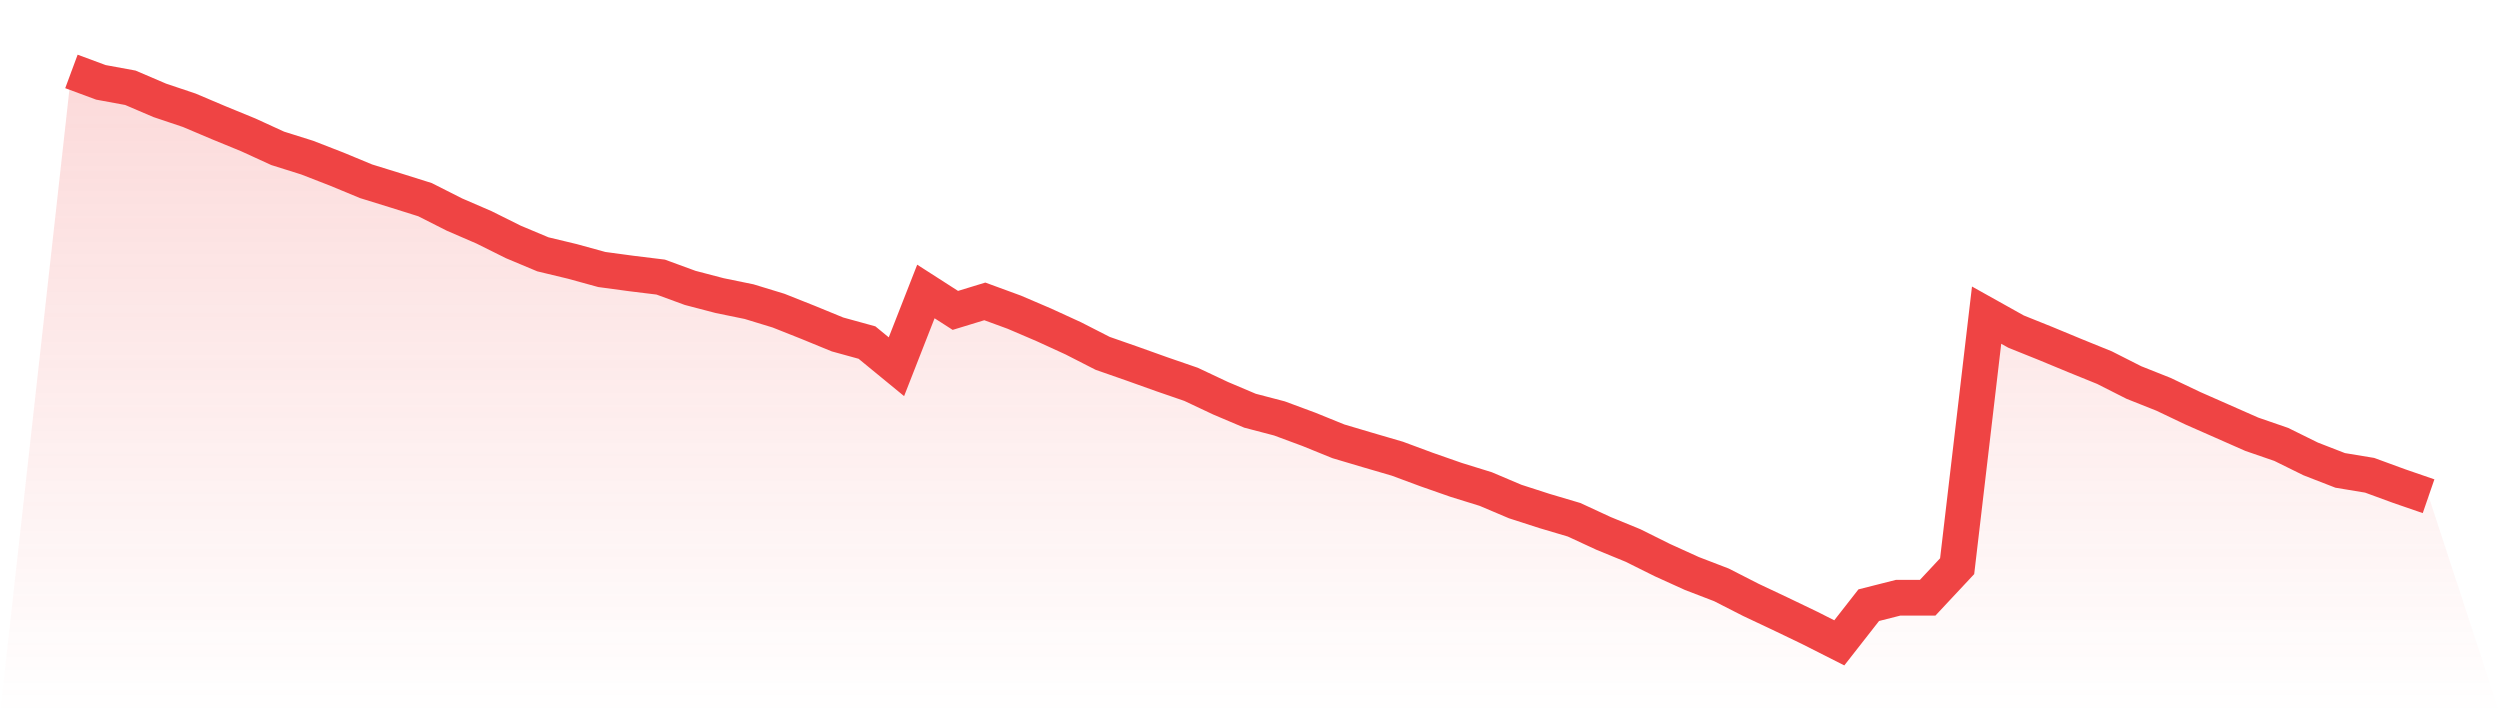
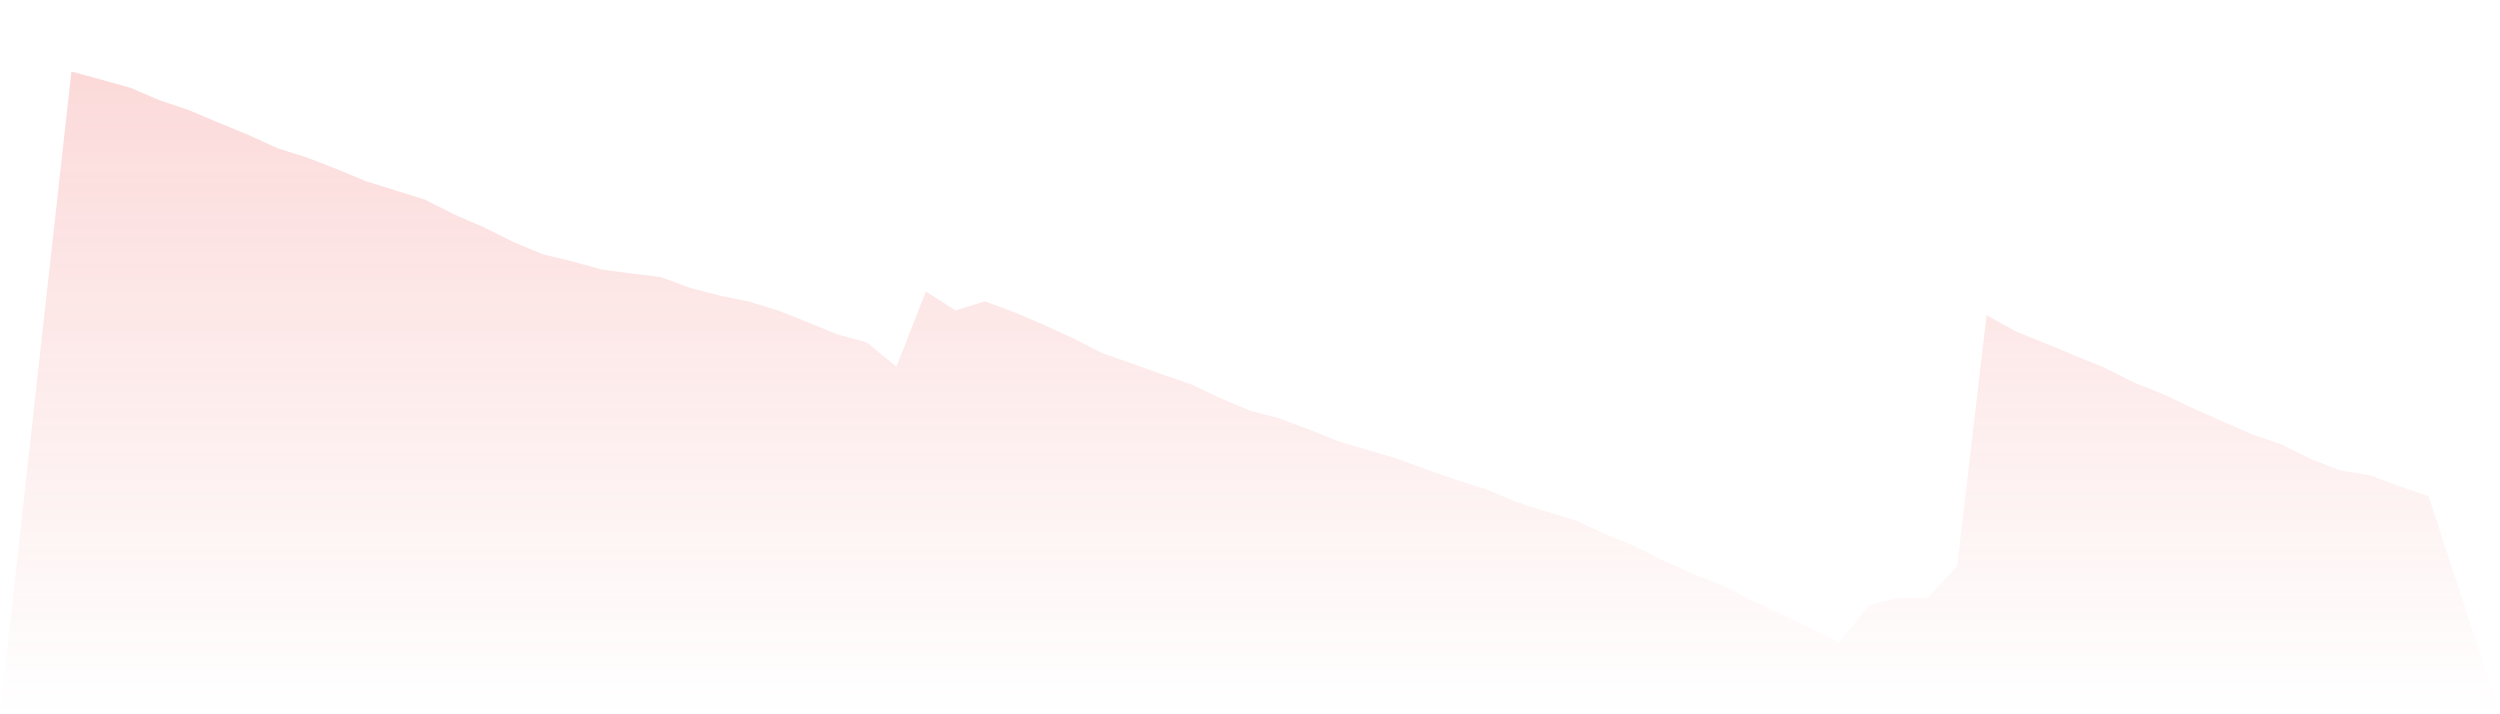
<svg xmlns="http://www.w3.org/2000/svg" viewBox="0 0 140 40">
  <defs>
    <linearGradient id="gradient" x1="0" x2="0" y1="0" y2="1">
      <stop offset="0%" stop-color="#ef4444" stop-opacity="0.2" />
      <stop offset="100%" stop-color="#ef4444" stop-opacity="0" />
    </linearGradient>
  </defs>
-   <path d="M4,4 L4,4 L5.65,4.612 L7.3,4.915 L8.95,5.621 L10.6,6.175 L12.25,6.874 L13.9,7.551 L15.55,8.307 L17.2,8.826 L18.85,9.467 L20.5,10.151 L22.15,10.662 L23.8,11.181 L25.45,12.016 L27.1,12.729 L28.75,13.55 L30.4,14.242 L32.05,14.638 L33.7,15.092 L35.35,15.315 L37,15.517 L38.65,16.122 L40.3,16.554 L41.95,16.892 L43.6,17.396 L45.25,18.052 L46.9,18.729 L48.55,19.183 L50.2,20.537 L51.85,16.323 L53.5,17.382 L55.15,16.878 L56.8,17.483 L58.45,18.189 L60.1,18.945 L61.75,19.788 L63.4,20.364 L65.05,20.954 L66.7,21.523 L68.35,22.301 L70,23 L71.65,23.432 L73.3,24.044 L74.95,24.714 L76.6,25.204 L78.25,25.686 L79.9,26.298 L81.55,26.875 L83.2,27.386 L84.85,28.085 L86.5,28.618 L88.15,29.107 L89.8,29.871 L91.45,30.548 L93.1,31.369 L94.75,32.118 L96.4,32.752 L98.05,33.594 L99.7,34.372 L101.35,35.165 L103,36 L104.65,33.89 L106.3,33.472 L107.95,33.472 L109.6,31.707 L111.25,17.648 L112.9,18.57 L114.55,19.233 L116.2,19.917 L117.85,20.587 L119.5,21.422 L121.15,22.078 L122.8,22.863 L124.45,23.59 L126.1,24.318 L127.75,24.887 L129.4,25.701 L131.05,26.342 L132.7,26.615 L134.35,27.22 L136,27.789 L140,40 L0,40 z" fill="url(#gradient)" />
-   <path d="M4,4 L4,4 L5.65,4.612 L7.3,4.915 L8.95,5.621 L10.6,6.175 L12.25,6.874 L13.9,7.551 L15.55,8.307 L17.2,8.826 L18.85,9.467 L20.5,10.151 L22.15,10.662 L23.8,11.181 L25.45,12.016 L27.1,12.729 L28.75,13.55 L30.4,14.242 L32.05,14.638 L33.7,15.092 L35.35,15.315 L37,15.517 L38.65,16.122 L40.3,16.554 L41.95,16.892 L43.6,17.396 L45.25,18.052 L46.9,18.729 L48.55,19.183 L50.2,20.537 L51.85,16.323 L53.5,17.382 L55.15,16.878 L56.8,17.483 L58.45,18.189 L60.1,18.945 L61.75,19.788 L63.4,20.364 L65.05,20.954 L66.7,21.523 L68.35,22.301 L70,23 L71.65,23.432 L73.3,24.044 L74.95,24.714 L76.6,25.204 L78.25,25.686 L79.9,26.298 L81.55,26.875 L83.2,27.386 L84.85,28.085 L86.5,28.618 L88.15,29.107 L89.8,29.871 L91.45,30.548 L93.1,31.369 L94.75,32.118 L96.4,32.752 L98.05,33.594 L99.7,34.372 L101.35,35.165 L103,36 L104.65,33.89 L106.3,33.472 L107.95,33.472 L109.6,31.707 L111.25,17.648 L112.9,18.57 L114.55,19.233 L116.2,19.917 L117.85,20.587 L119.5,21.422 L121.15,22.078 L122.8,22.863 L124.45,23.59 L126.1,24.318 L127.75,24.887 L129.4,25.701 L131.05,26.342 L132.7,26.615 L134.35,27.22 L136,27.789" fill="none" stroke="#ef4444" stroke-width="2" />
+   <path d="M4,4 L4,4 L7.3,4.915 L8.95,5.621 L10.6,6.175 L12.25,6.874 L13.9,7.551 L15.55,8.307 L17.2,8.826 L18.85,9.467 L20.5,10.151 L22.15,10.662 L23.8,11.181 L25.45,12.016 L27.1,12.729 L28.75,13.55 L30.4,14.242 L32.05,14.638 L33.7,15.092 L35.35,15.315 L37,15.517 L38.65,16.122 L40.3,16.554 L41.95,16.892 L43.6,17.396 L45.25,18.052 L46.9,18.729 L48.55,19.183 L50.2,20.537 L51.85,16.323 L53.5,17.382 L55.15,16.878 L56.8,17.483 L58.45,18.189 L60.1,18.945 L61.75,19.788 L63.4,20.364 L65.05,20.954 L66.7,21.523 L68.35,22.301 L70,23 L71.65,23.432 L73.3,24.044 L74.95,24.714 L76.6,25.204 L78.25,25.686 L79.9,26.298 L81.55,26.875 L83.2,27.386 L84.85,28.085 L86.5,28.618 L88.15,29.107 L89.8,29.871 L91.45,30.548 L93.1,31.369 L94.75,32.118 L96.4,32.752 L98.05,33.594 L99.7,34.372 L101.35,35.165 L103,36 L104.65,33.89 L106.3,33.472 L107.95,33.472 L109.6,31.707 L111.25,17.648 L112.9,18.57 L114.55,19.233 L116.2,19.917 L117.85,20.587 L119.5,21.422 L121.15,22.078 L122.8,22.863 L124.45,23.59 L126.1,24.318 L127.75,24.887 L129.4,25.701 L131.05,26.342 L132.7,26.615 L134.35,27.22 L136,27.789 L140,40 L0,40 z" fill="url(#gradient)" />
</svg>